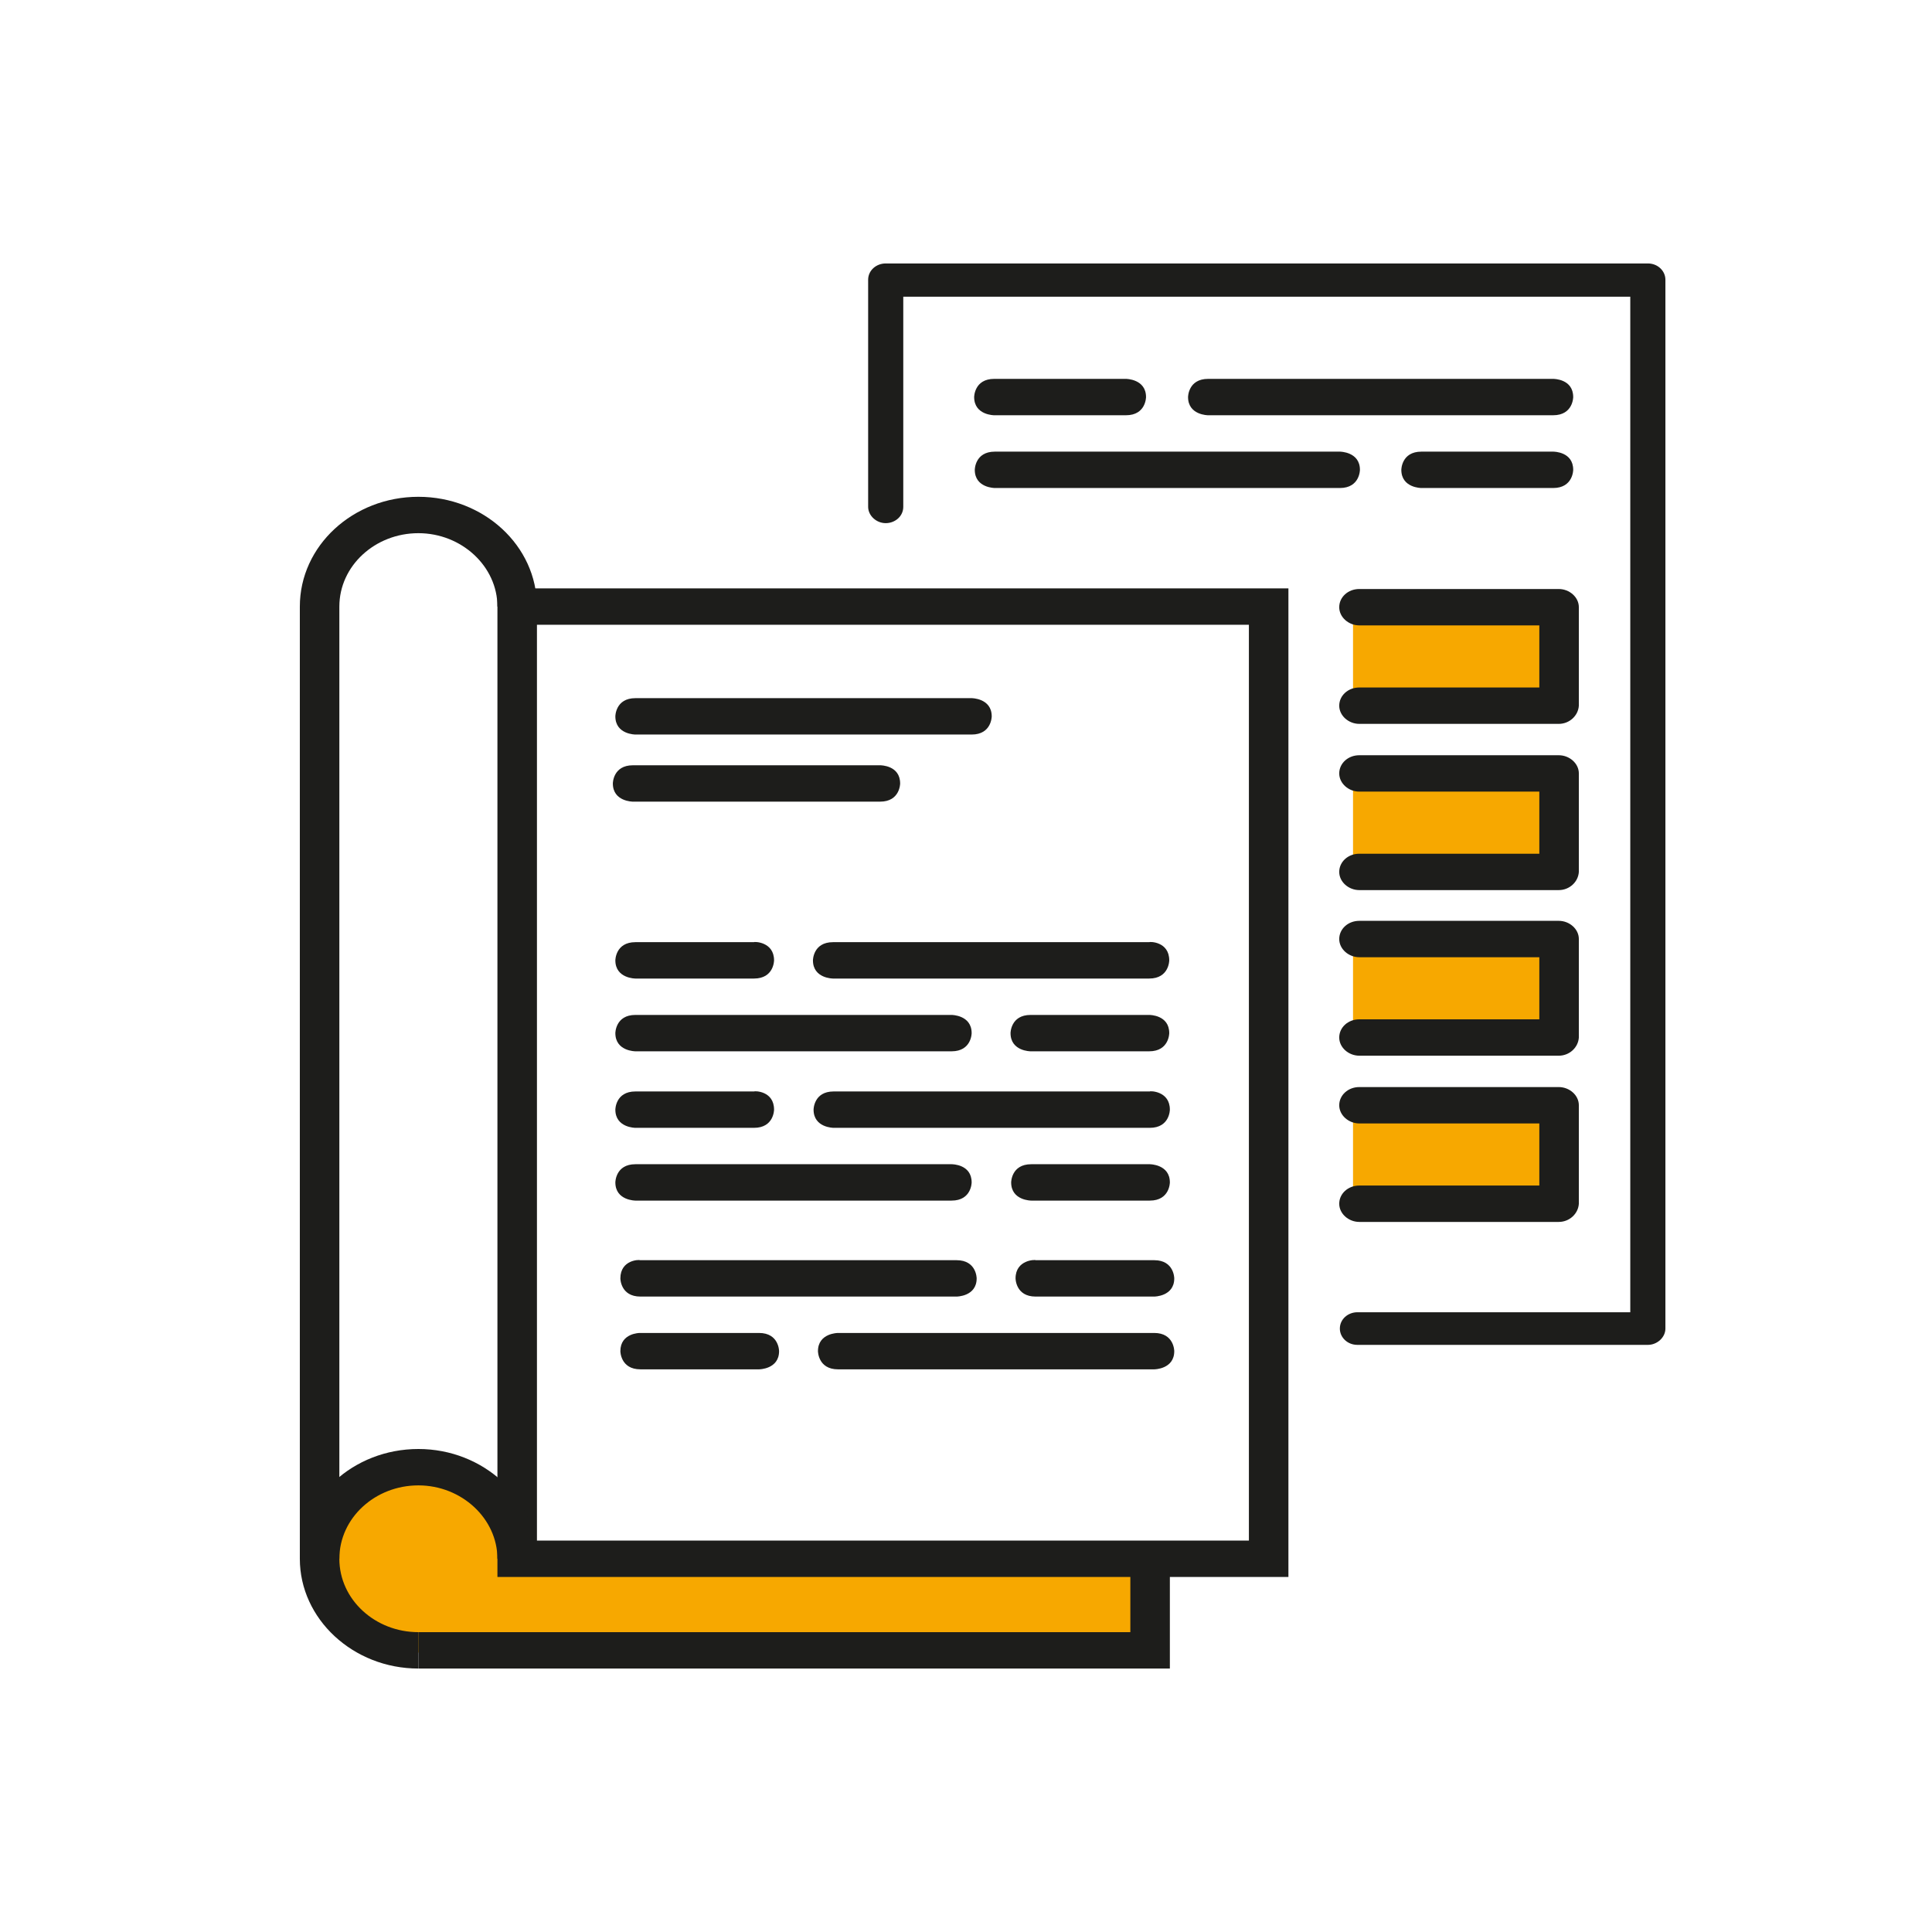
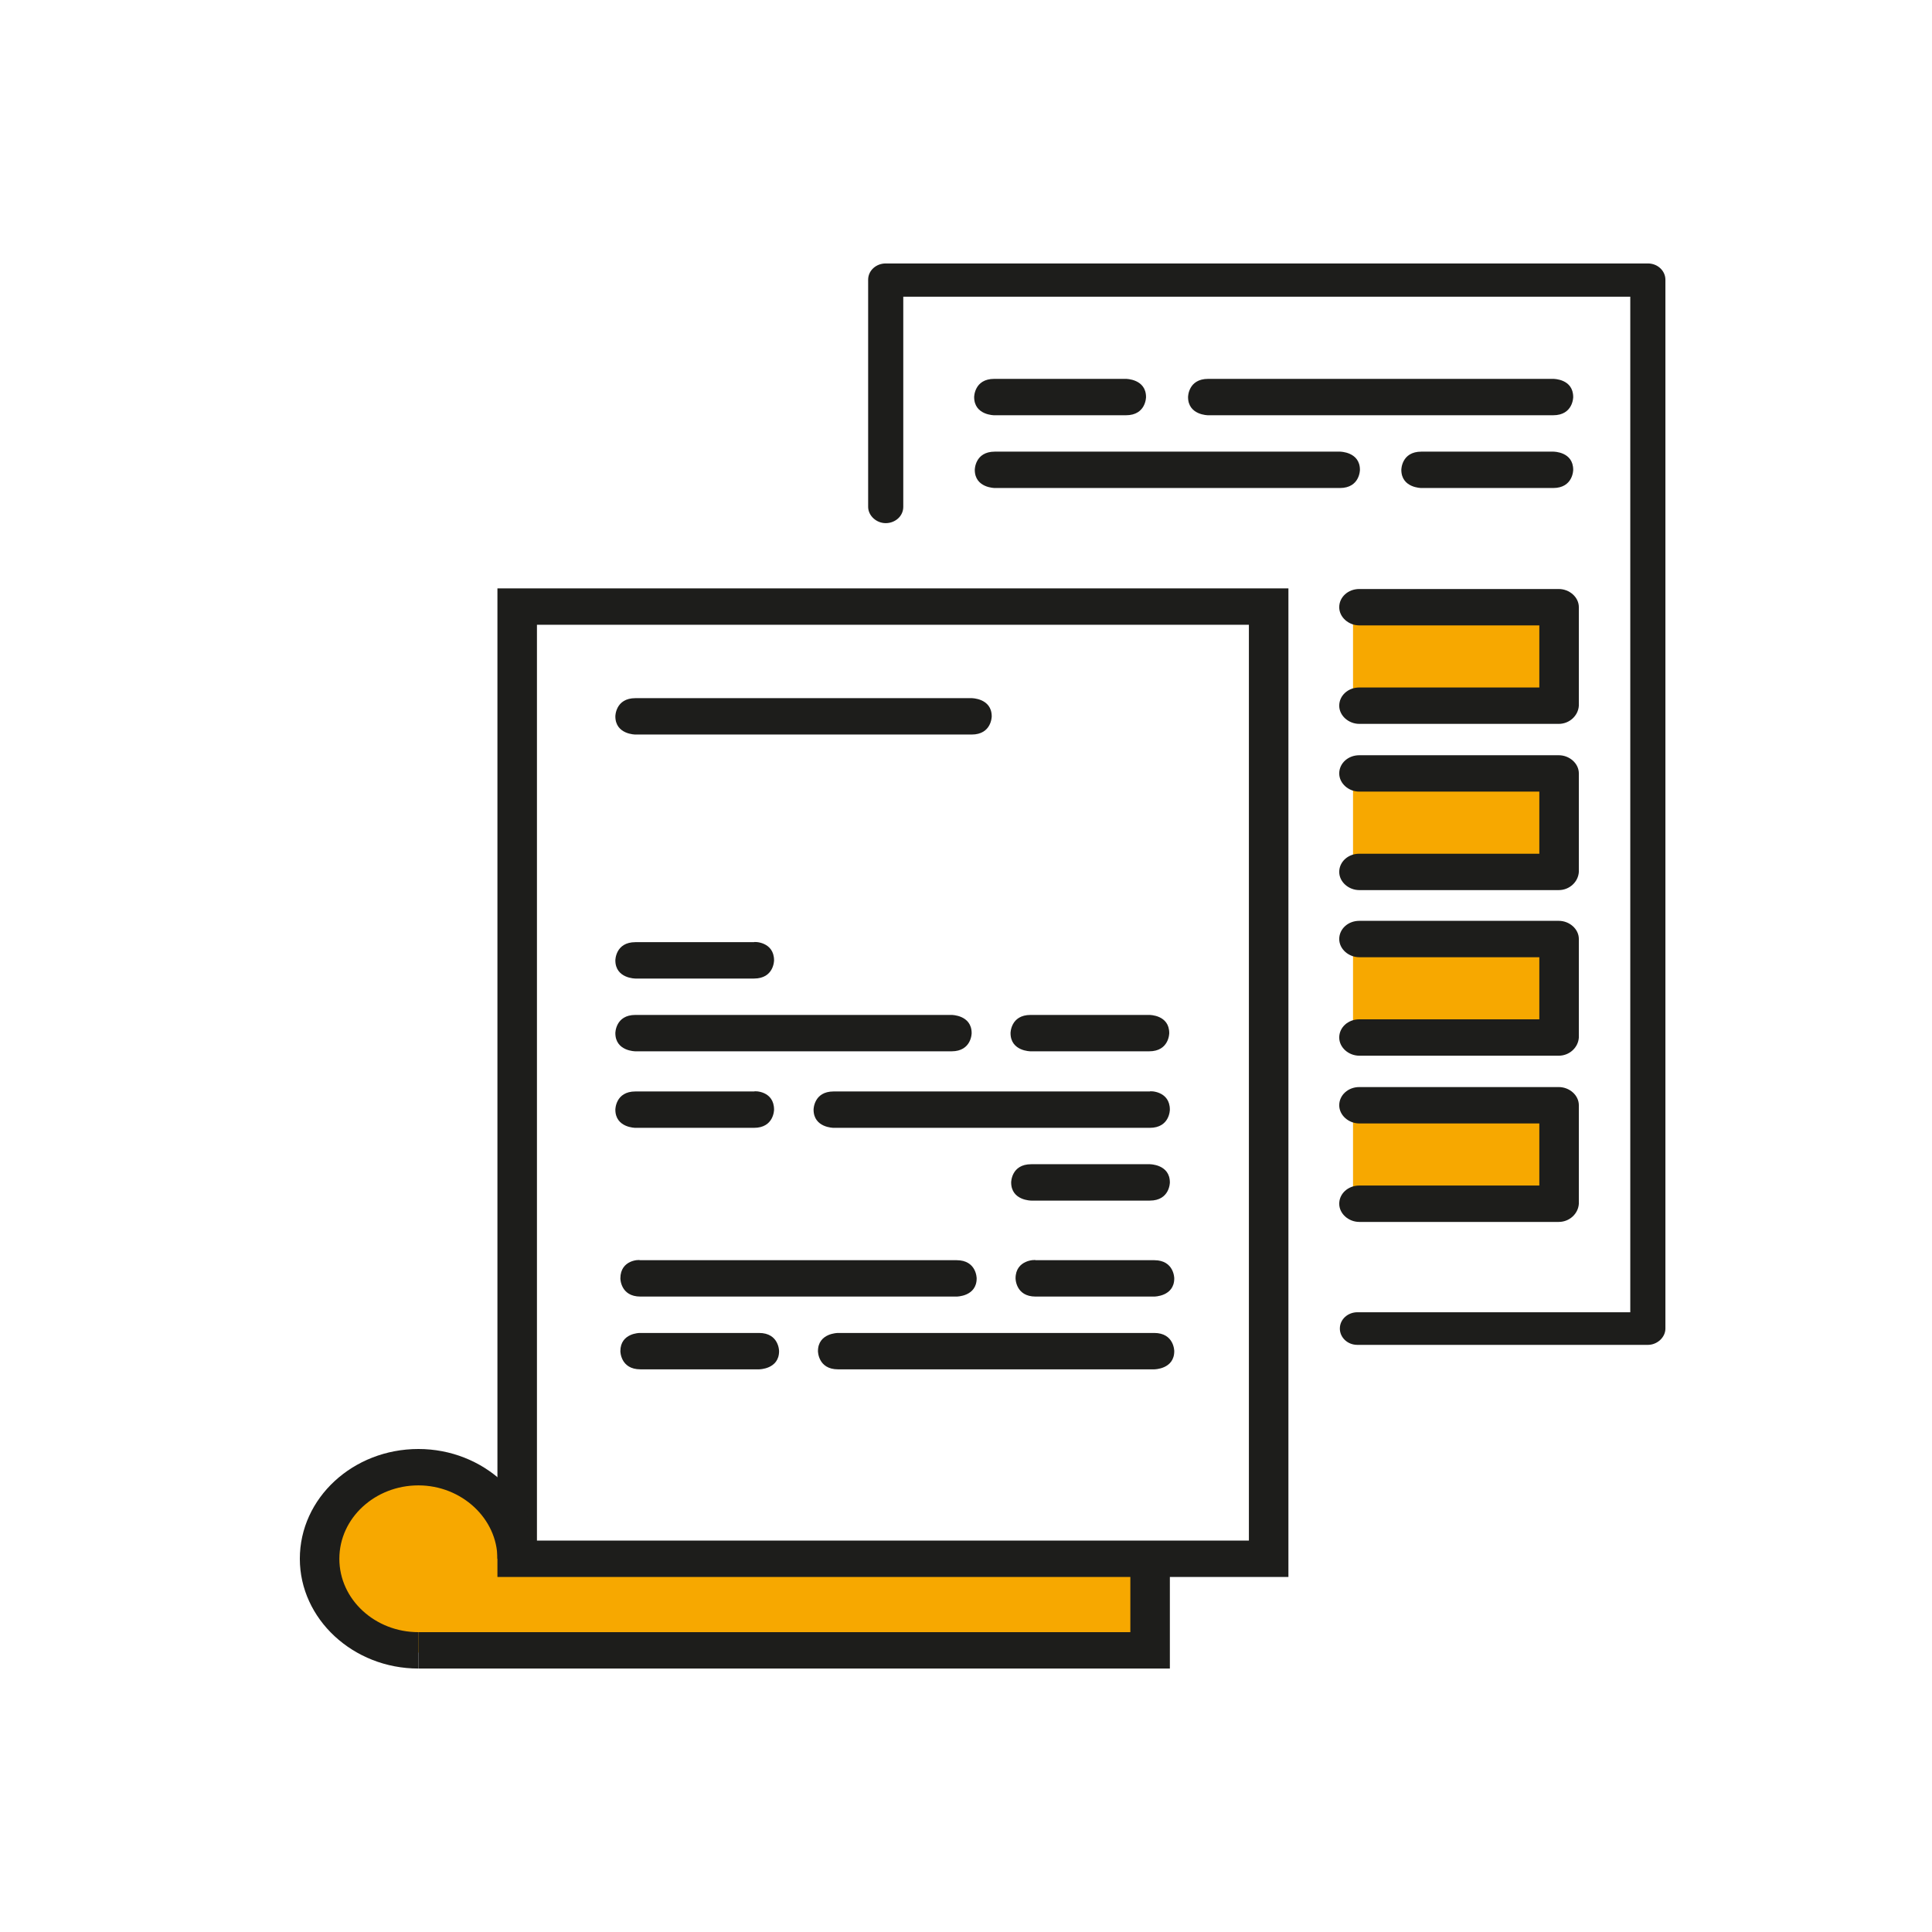
<svg xmlns="http://www.w3.org/2000/svg" xmlns:xlink="http://www.w3.org/1999/xlink" version="1.1" id="Layer_1" x="0px" y="0px" viewBox="0 0 308 308" style="enable-background:new 0 0 308 308;" xml:space="preserve">
  <style type="text/css">
	.st0{clip-path:url(#SVGID_2_);fill:#F7A800;}
	.st1{fill:#F7A800;}
	.st2{fill:#1D1D1B;}
	.st3{clip-path:url(#SVGID_4_);fill:#1D1D1B;}
</style>
  <g>
    <g>
      <defs>
        <rect id="SVGID_1_" x="47.8" y="42" width="217.7" height="224" />
      </defs>
      <clipPath id="SVGID_2_">
        <use xlink:href="#SVGID_1_" style="overflow:visible;" />
      </clipPath>
      <path class="st0" d="M67.9,263.5c8.6,0,15.6-6.5,15.6-14.5c0-8-7-14.5-15.6-14.5S52.2,241,52.2,249    C52.2,257,59.2,263.5,67.9,263.5" />
    </g>
    <rect x="71.4" y="248.6" class="st1" width="111.3" height="15.3" />
    <path class="st2" d="M85.6,245.6h113.5v-146H85.6V245.6z M205.4,251.4H79.3V93.8h126.1V251.4z" />
    <polygon class="st2" points="180.2,248.5 180.2,260.2 66.7,260.2 66.7,266 186.5,266 186.5,248.5  " />
    <g>
      <defs>
        <rect id="SVGID_3_" x="47.8" y="42" width="217.7" height="224" />
      </defs>
      <clipPath id="SVGID_4_">
        <use xlink:href="#SVGID_3_" style="overflow:visible;" />
      </clipPath>
      <path class="st3" d="M158.1,114.2c0,0,0,2.9-3.2,2.9h-53.6c0,0-3.2,0-3.2-2.9c0,0,0-2.9,3.2-2.9h53.6    C154.9,111.3,158.1,111.3,158.1,114.2" />
      <path class="st3" d="M123.4,176.9c0,0,0,2.9-3.2,2.9h-18.9c0,0-3.2,0-3.2-2.9c0,0,0-2.9,3.2-2.9h18.9    C120.3,173.9,123.4,173.9,123.4,176.9" />
      <path class="st3" d="M186.5,176.9c0,0,0,2.9-3.2,2.9h-50.4c0,0-3.2,0-3.2-2.9c0,0,0-2.9,3.2-2.9h50.4    C183.3,173.9,186.5,173.9,186.5,176.9" />
      <path class="st3" d="M186.5,188.5c0,0,0,2.9-3.2,2.9h-18.9c0,0-3.2,0-3.2-2.9c0,0,0-2.9,3.2-2.9h18.9    C183.3,185.6,186.5,185.6,186.5,188.5" />
-       <path class="st3" d="M154.9,188.5c0,0,0,2.9-3.2,2.9h-50.4c0,0-3.2,0-3.2-2.9c0,0,0-2.9,3.2-2.9h50.4    C151.8,185.6,154.9,185.6,154.9,188.5" />
      <path class="st3" d="M66.7,266c-10.4,0-18.9-7.9-18.9-17.5c0-9.7,8.5-17.5,18.9-17.5s18.9,7.9,18.9,17.5h-6.3    c0-6.4-5.7-11.7-12.6-11.7s-12.6,5.2-12.6,11.7s5.7,11.7,12.6,11.7V266z" />
-       <path class="st3" d="M54.1,248.5h-6.3V96.7c0-9.7,8.5-17.5,18.9-17.5S85.6,87,85.6,96.7h-6.3c0-6.4-5.7-11.7-12.6-11.7    s-12.6,5.2-12.6,11.7V248.5z" />
      <path class="st3" d="M161.9,203.8c0,0,0,2.9,3.2,2.9H184c0,0,3.2,0,3.2-2.9c0,0,0-2.9-3.2-2.9h-18.9    C165.1,200.8,161.9,200.8,161.9,203.8" />
      <path class="st3" d="M98.9,203.8c0,0,0,2.9,3.2,2.9h50.4c0,0,3.2,0,3.2-2.9c0,0,0-2.9-3.2-2.9H102    C102,200.8,98.9,200.8,98.9,203.8" />
      <path class="st3" d="M98.9,215.4c0,0,0,2.9,3.2,2.9H121c0,0,3.2,0,3.2-2.9c0,0,0-2.9-3.2-2.9H102C102,212.5,98.9,212.5,98.9,215.4    " />
      <path class="st3" d="M130.4,215.4c0,0,0,2.9,3.2,2.9H184c0,0,3.2,0,3.2-2.9c0,0,0-2.9-3.2-2.9h-50.4    C133.6,212.5,130.4,212.5,130.4,215.4" />
      <path class="st3" d="M262.7,214.4h-46.3c-1.6,0-2.8-1.2-2.8-2.6c0-1.5,1.3-2.6,2.8-2.6h43.5V47.3H144v33.5c0,1.5-1.3,2.6-2.8,2.6    s-2.8-1.2-2.8-2.6V44.6c0-1.5,1.3-2.6,2.8-2.6h121.5c1.6,0,2.8,1.2,2.8,2.6v167.2C265.5,213.2,264.2,214.4,262.7,214.4z" />
      <path class="st3" d="M182.7,63.3c0,0,0,2.9-3.2,2.9h-21c0,0-3.2,0-3.2-2.9c0,0,0-2.9,3.2-2.9h21C179.5,60.4,182.7,60.4,182.7,63.3    " />
      <path class="st3" d="M250.8,63.3c0,0,0,2.9-3.2,2.9h-55c0,0-3.2,0-3.2-2.9c0,0,0-2.9,3.2-2.9h55C247.7,60.4,250.8,60.4,250.8,63.3    " />
      <path class="st3" d="M250.8,74.9c0,0,0,2.9-3.2,2.9h-21c0,0-3.2,0-3.2-2.9c0,0,0-2.9,3.2-2.9h21C247.7,72,250.8,72,250.8,74.9" />
      <path class="st3" d="M216.8,74.9c0,0,0,2.9-3.2,2.9h-55c0,0-3.2,0-3.2-2.9c0,0,0-2.9,3.2-2.9h55C213.6,72,216.8,72,216.8,74.9" />
-       <path class="st3" d="M143.5,124.9c0,0,0,2.9-3.2,2.9h-39.4c0,0-3.2,0-3.2-2.9c0,0,0-2.9,3.2-2.9h39.4    C140.4,122,143.5,122,143.5,124.9" />
      <path class="st3" d="M123.4,153.1c0,0,0,2.9-3.2,2.9h-18.9c0,0-3.2,0-3.2-2.9c0,0,0-2.9,3.2-2.9h18.9    C120.2,150.1,123.4,150.1,123.4,153.1" />
-       <path class="st3" d="M186.4,153.1c0,0,0,2.9-3.2,2.9h-50.4c0,0-3.2,0-3.2-2.9c0,0,0-2.9,3.2-2.9h50.4    C183.3,150.1,186.4,150.1,186.4,153.1" />
      <path class="st3" d="M186.4,164.7c0,0,0,2.9-3.2,2.9h-18.9c0,0-3.2,0-3.2-2.9c0,0,0-2.9,3.2-2.9h18.9    C183.3,161.8,186.4,161.8,186.4,164.7" />
      <path class="st3" d="M154.9,164.7c0,0,0,2.9-3.2,2.9h-50.4c0,0-3.2,0-3.2-2.9c0,0,0-2.9,3.2-2.9h50.4    C151.7,161.8,154.9,161.8,154.9,164.7" />
    </g>
    <rect x="215.7" y="95.1" class="st1" width="34.9" height="16.6" />
    <path class="st2" d="M248.5,115.4h-31.8c-1.7,0-3.2-1.3-3.2-2.9c0-1.6,1.4-2.9,3.2-2.9h28.7v-9.9h-28.7c-1.7,0-3.2-1.3-3.2-2.9   s1.4-2.9,3.2-2.9h31.8c1.7,0,3.2,1.3,3.2,2.9v15.7C251.6,114.1,250.2,115.4,248.5,115.4z" />
    <rect x="215.7" y="121.6" class="st1" width="34.9" height="16.6" />
    <path class="st2" d="M248.5,141.9h-31.8c-1.7,0-3.2-1.3-3.2-2.9c0-1.6,1.4-2.9,3.2-2.9h28.7v-9.9h-28.7c-1.7,0-3.2-1.3-3.2-2.9   s1.4-2.9,3.2-2.9h31.8c1.7,0,3.2,1.3,3.2,2.9v15.7C251.6,140.6,250.2,141.9,248.5,141.9z" />
    <rect x="215.7" y="148.1" class="st1" width="34.9" height="16.6" />
    <path class="st2" d="M248.5,168.3h-31.8c-1.7,0-3.2-1.3-3.2-2.9s1.4-2.9,3.2-2.9h28.7v-9.9h-28.7c-1.7,0-3.2-1.3-3.2-2.9   c0-1.6,1.4-2.9,3.2-2.9h31.8c1.7,0,3.2,1.3,3.2,2.9v15.7C251.6,167,250.2,168.3,248.5,168.3z" />
    <rect x="215.7" y="174.5" class="st1" width="34.9" height="16.6" />
    <path class="st2" d="M248.5,194.8h-31.8c-1.7,0-3.2-1.3-3.2-2.9s1.4-2.9,3.2-2.9h28.7v-9.9h-28.7c-1.7,0-3.2-1.3-3.2-2.9   s1.4-2.9,3.2-2.9h31.8c1.7,0,3.2,1.3,3.2,2.9v15.7C251.6,193.5,250.2,194.8,248.5,194.8z" />
  </g>
</svg>